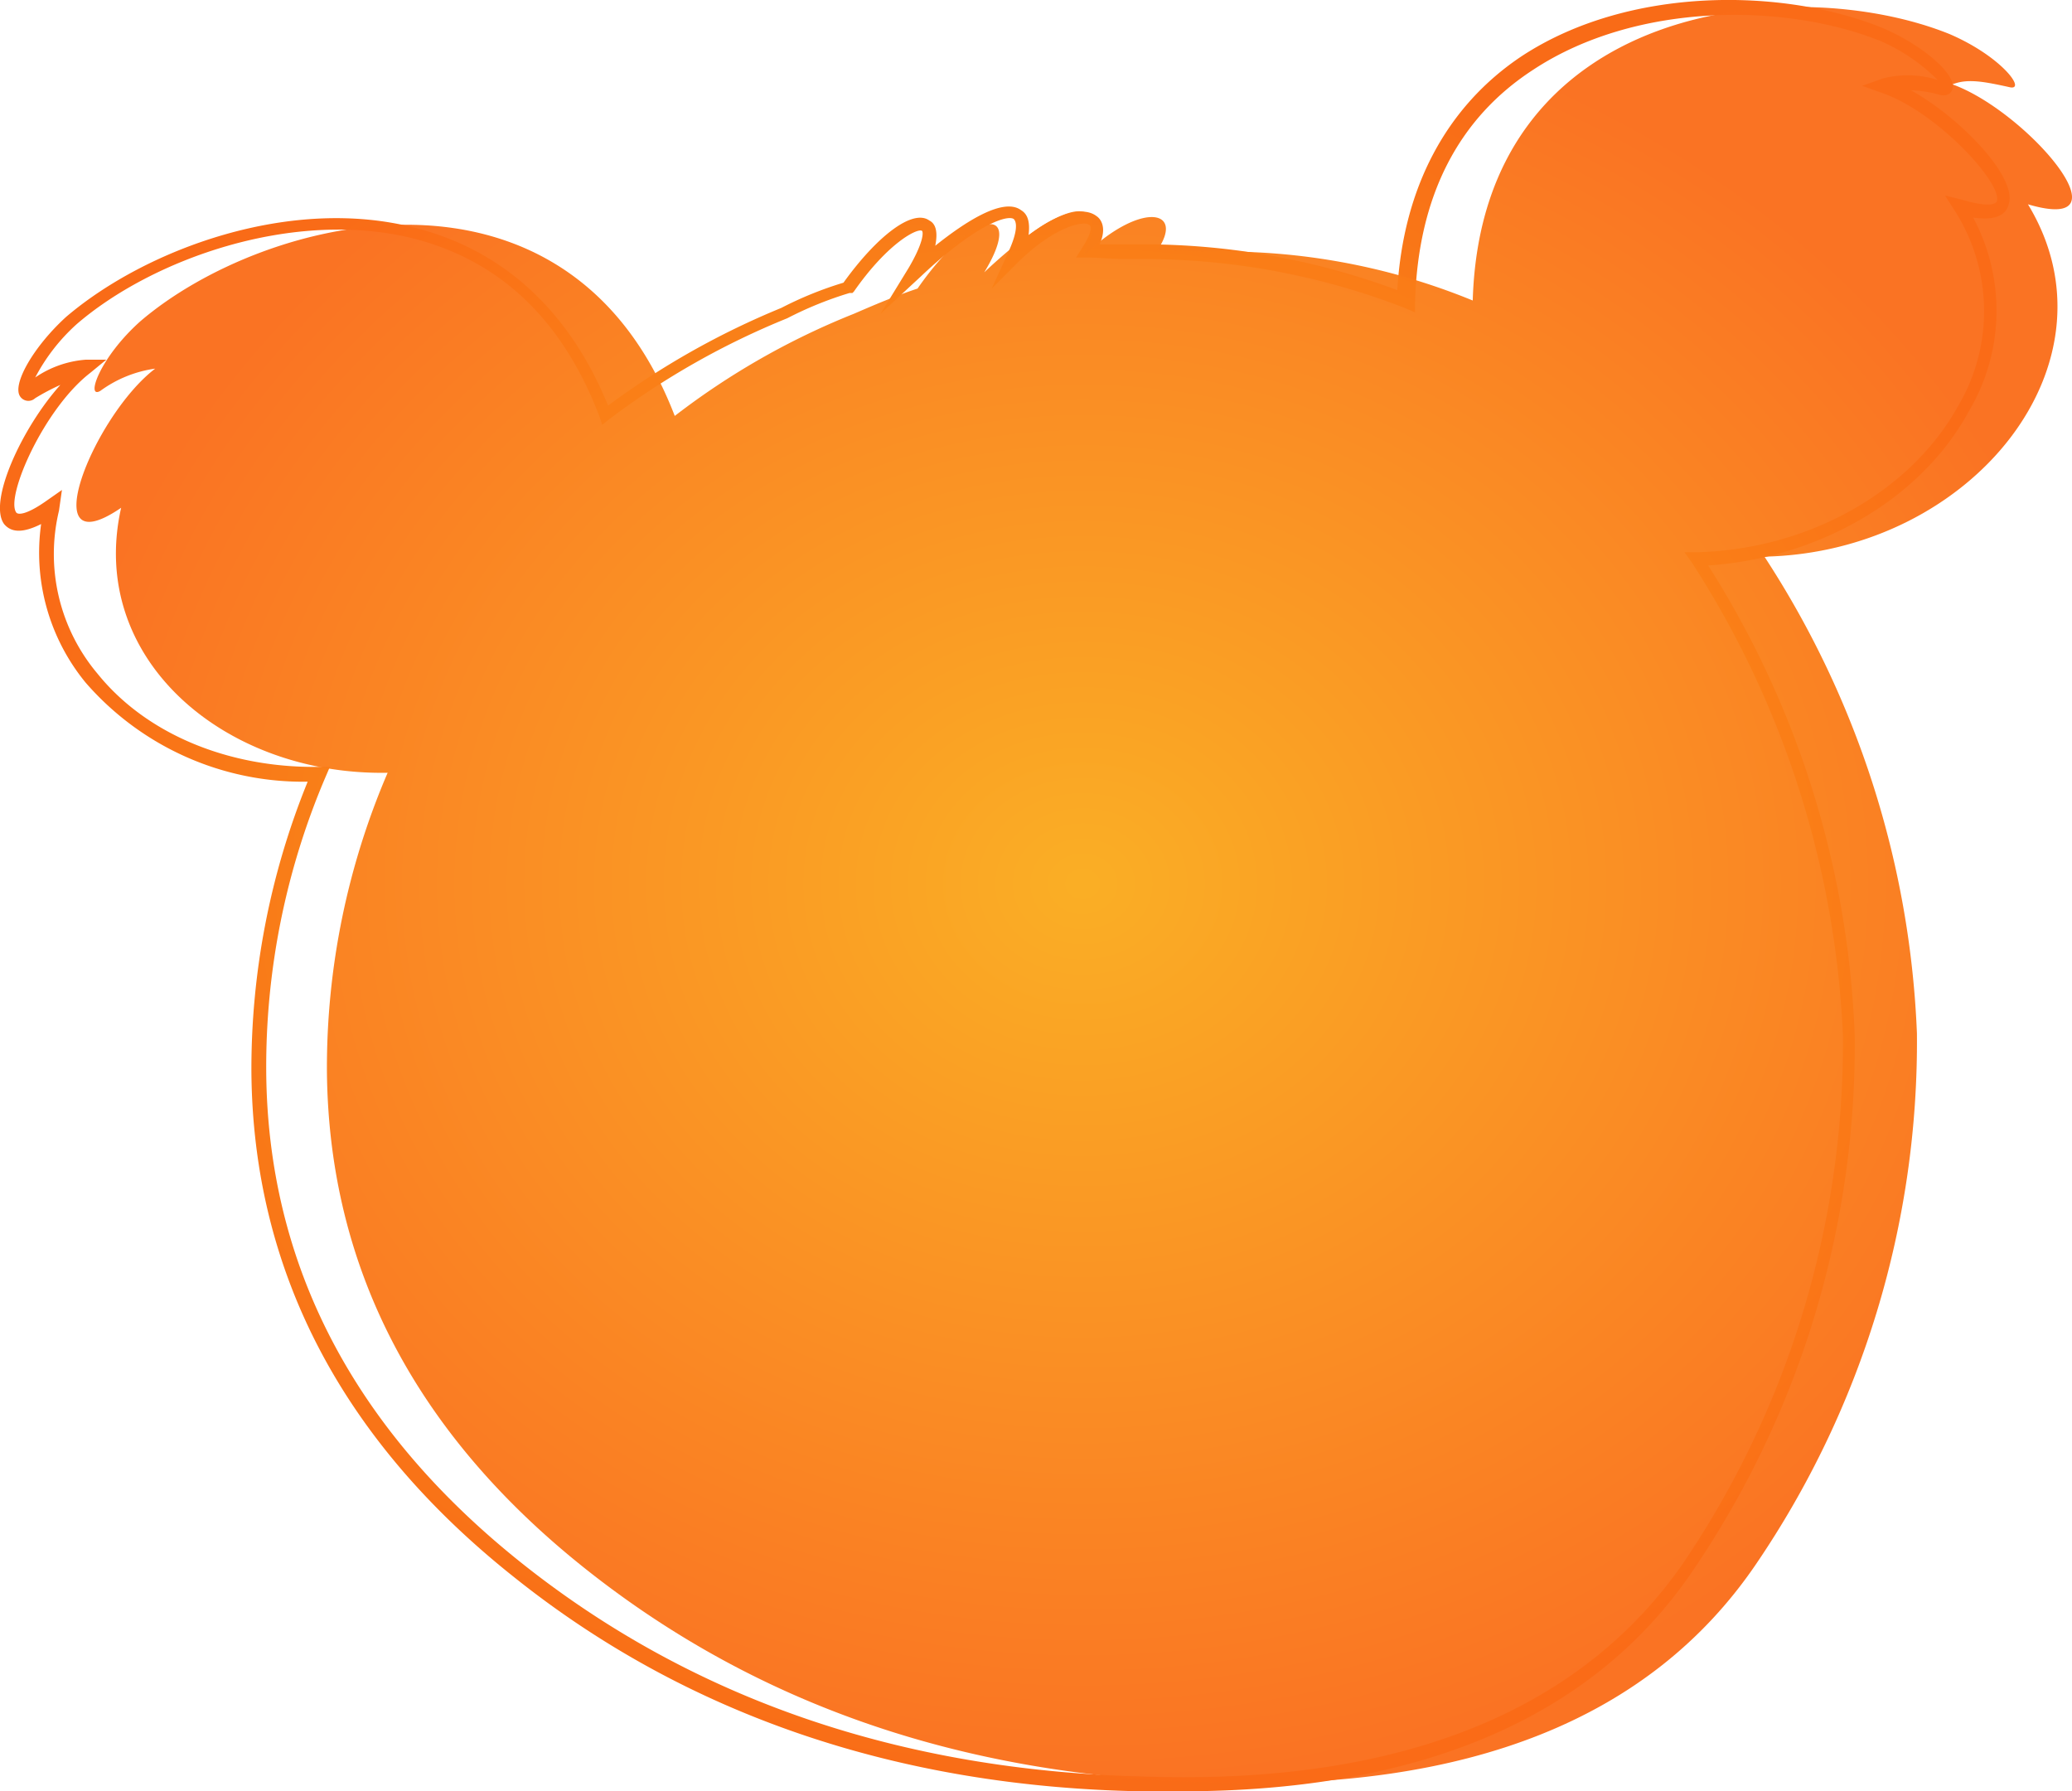
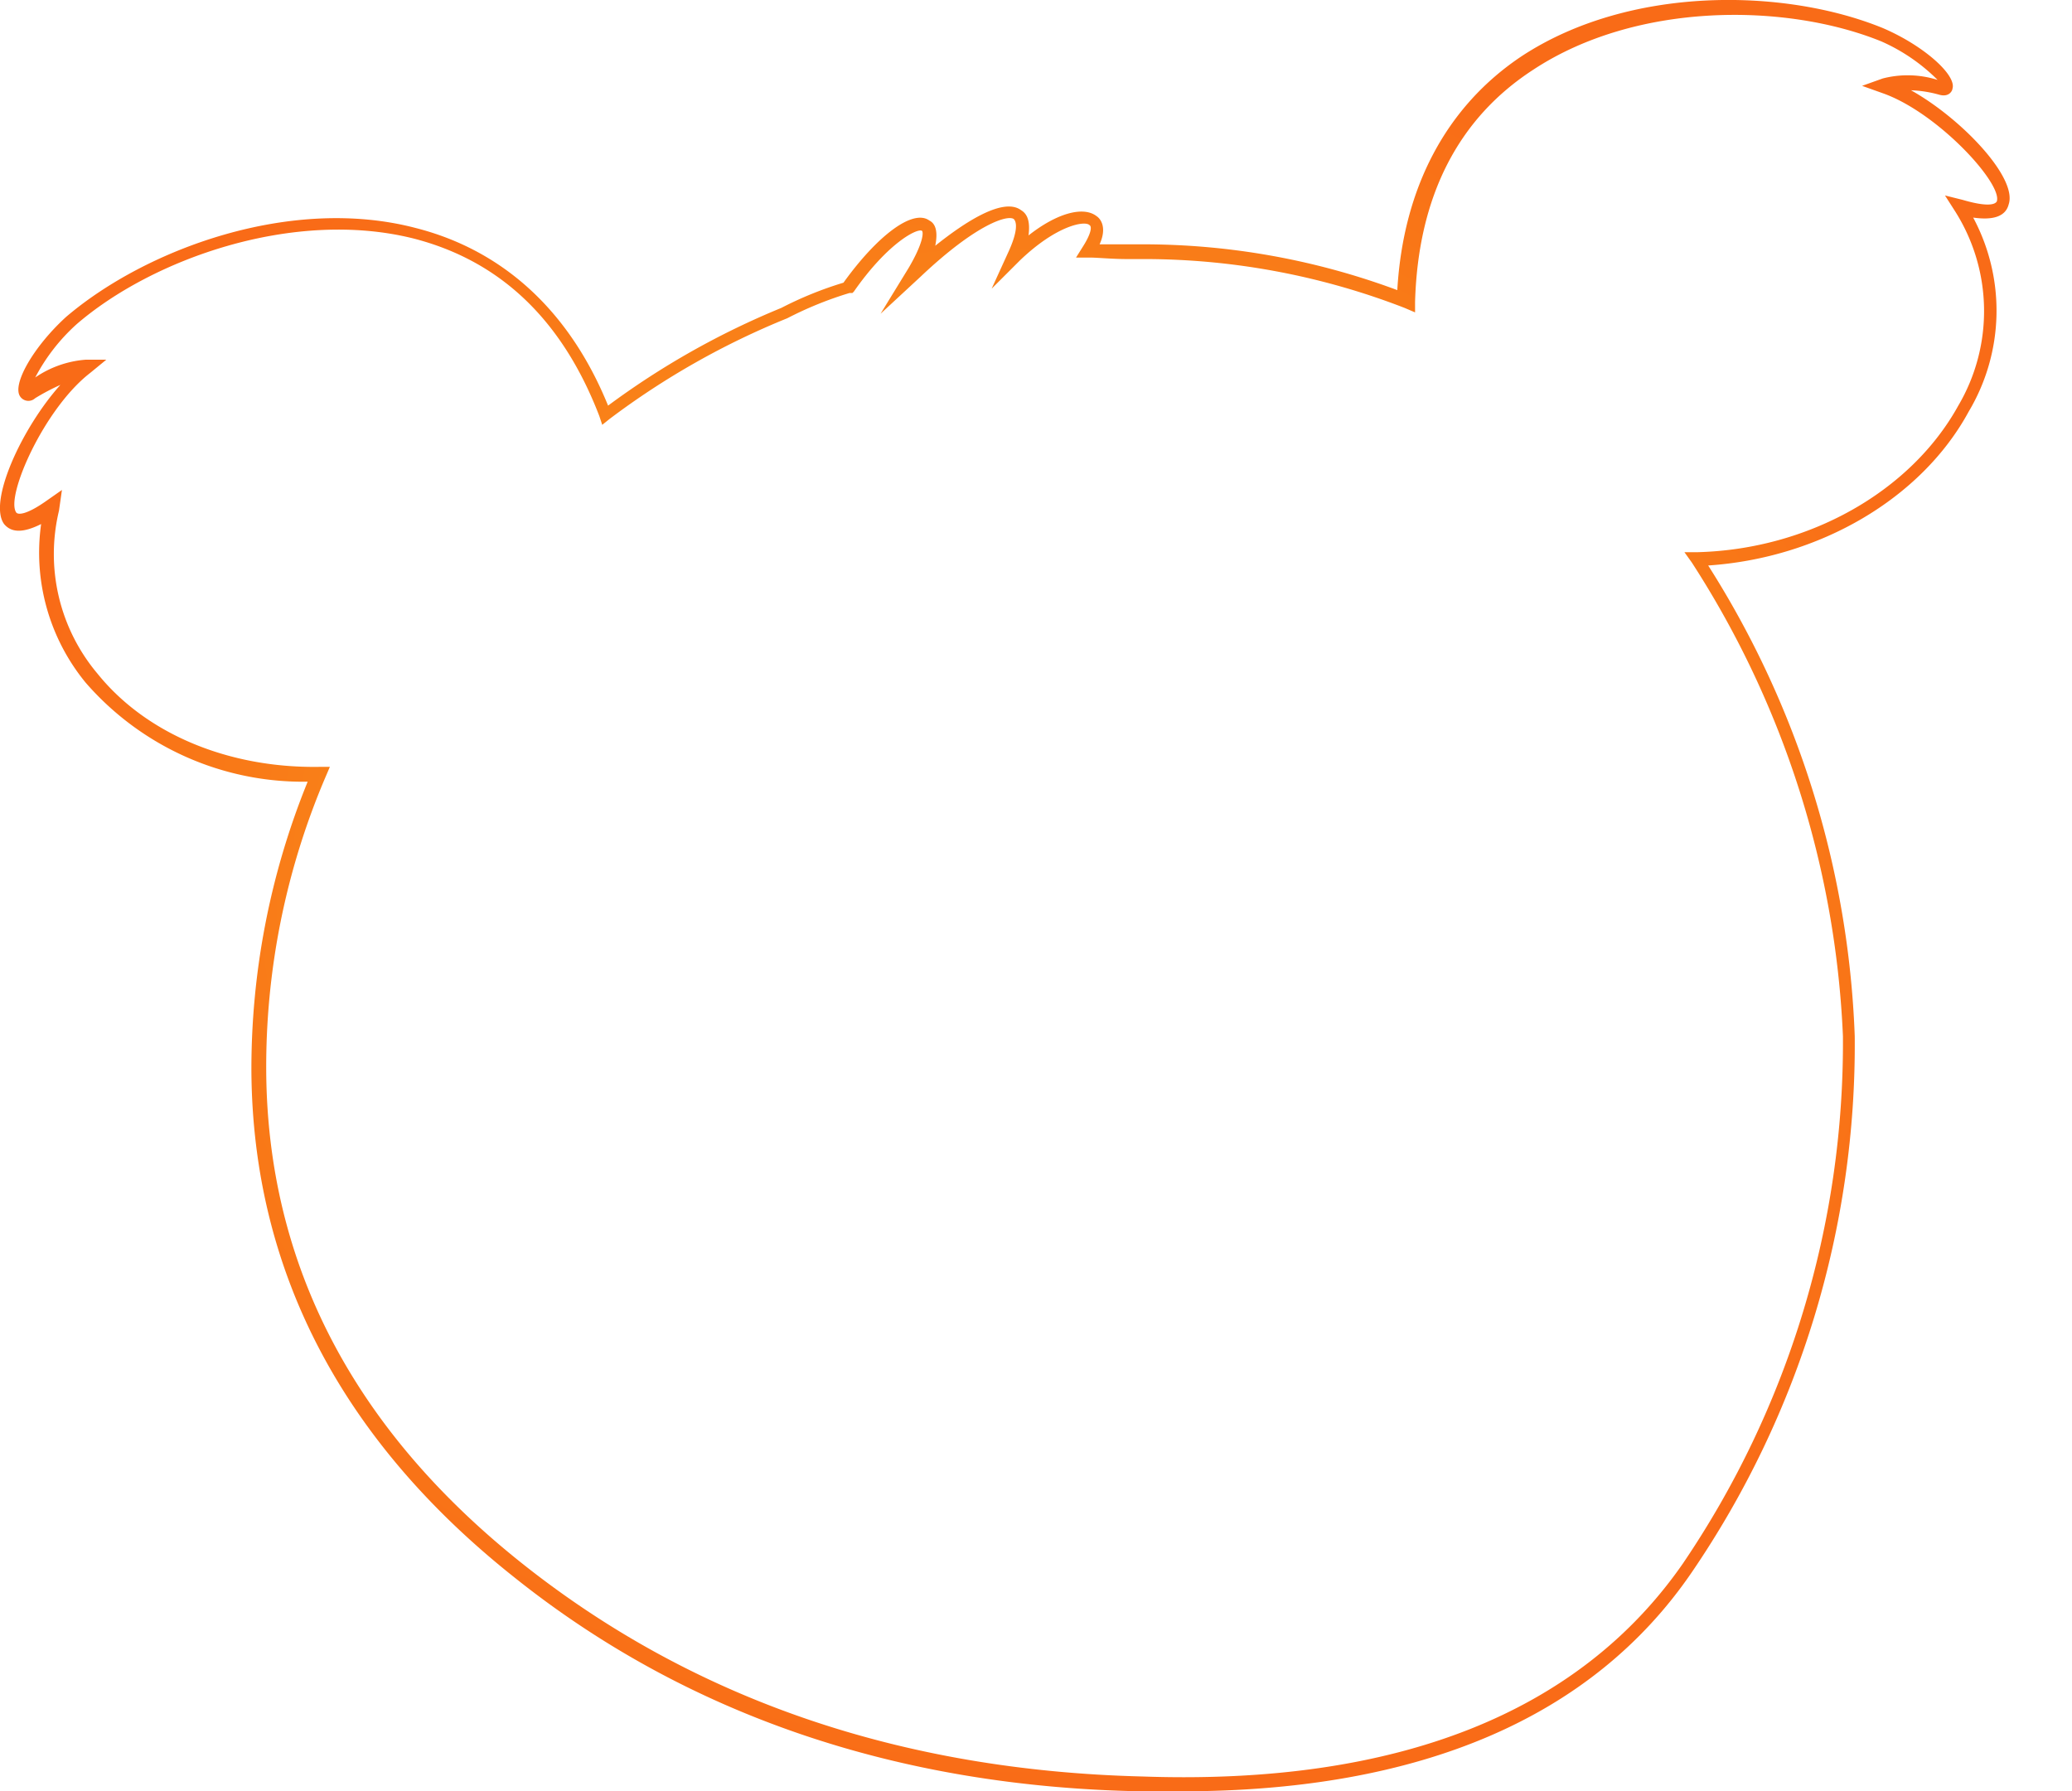
<svg xmlns="http://www.w3.org/2000/svg" width="114.978" height="99.404" viewBox="0 0 114.978 99.404">
  <defs>
    <radialGradient id="radial-gradient" cx="0.5" cy="0.5" r="0.5" gradientUnits="objectBoundingBox">
      <stop offset="0" stop-color="#f9aa19" />
      <stop offset="1" stop-color="#f96b17" />
    </radialGradient>
  </defs>
  <g id="fnd-menuOsi-blanco" transform="translate(-4.018 -5.001)">
    <path id="Trazado_71" data-name="Trazado 71" d="M69.561,104.405H67.343c-13.555-.246-25.3-4.272-34.833-11.912C22.9,84.853,18.051,75.405,17.969,64.479a42.272,42.272,0,0,1,3.122-16.1,15.984,15.984,0,0,1-12.323-5.5A11.371,11.371,0,0,1,6.3,34.082c-.986.493-1.643.493-2.054,0-.9-1.232.986-5.34,3.122-7.722a12.059,12.059,0,0,0-1.4.739.551.551,0,0,1-.822-.082c-.493-.657.739-2.793,2.547-4.436,4.436-3.779,12.487-6.737,19.388-4.929,4.847,1.232,8.544,4.6,10.68,9.858a44.425,44.425,0,0,1,9.612-5.422,20.253,20.253,0,0,1,3.45-1.4c1.89-2.629,3.861-4.108,4.765-3.45.329.164.493.575.329,1.4,1.643-1.314,3.779-2.711,4.765-1.972.411.246.493.739.411,1.4,1.561-1.232,3.04-1.643,3.779-1.068.246.164.575.657.164,1.561h2.382A40.431,40.431,0,0,1,81.556,21.1c.329-5.669,2.711-10.187,6.9-12.98,6-3.943,14.623-3.779,20.045-1.561,2.3.986,4.108,2.629,3.861,3.368,0,.082-.164.493-.739.329a6.635,6.635,0,0,0-1.561-.246c2.793,1.561,5.915,4.847,5.422,6.326q-.246.986-1.972.739a10.936,10.936,0,0,1-.246,10.762c-2.629,4.847-8.3,8.133-14.459,8.544a52.181,52.181,0,0,1,8.133,26.125A51.923,51.923,0,0,1,97.9,92.247C92.4,100.3,82.87,104.405,69.561,104.405ZM22.323,47.555l-.246.575a40.94,40.94,0,0,0-3.286,16.348c.082,10.68,4.847,19.881,14.295,27.357s20.949,11.419,34.34,11.748c14.13.493,24.235-3.533,29.986-11.83a51.458,51.458,0,0,0,8.873-29.246A52.518,52.518,0,0,0,97.9,36.218l-.411-.575h.739c6.161-.164,11.83-3.368,14.459-8.133a10.343,10.343,0,0,0-.164-10.762l-.575-.9.986.246c1.4.411,1.807.246,1.89.082.329-.986-3.286-4.929-6.326-6l-1.15-.411,1.15-.411a5.511,5.511,0,0,1,3.04.082A10.286,10.286,0,0,0,108.42,7.3c-5.258-2.136-13.555-2.218-19.306,1.561-4.19,2.711-6.408,7.065-6.572,12.9v.575l-.575-.246A39.989,39.989,0,0,0,67.59,19.377H66.522c-.739,0-1.643-.082-1.972-.082h-.822l.411-.657c.411-.657.493-1.068.329-1.15-.246-.246-1.807,0-3.861,1.972L59.046,21.02l.9-1.972c.575-1.232.493-1.725.329-1.89-.329-.246-2.054.246-5.176,3.2l-2.218,2.054,1.561-2.547c.822-1.4.822-1.972.739-2.054-.246-.164-1.89.657-3.779,3.368l-.082.082h-.164a20.253,20.253,0,0,0-3.45,1.4,43.47,43.47,0,0,0-9.858,5.586l-.411.329-.164-.493q-3.081-8.01-10.351-9.858c-6.654-1.643-14.459,1.15-18.649,4.765a10.6,10.6,0,0,0-2.3,2.958,5.727,5.727,0,0,1,2.793-.986h1.15l-.9.739c-2.547,1.972-4.683,6.819-4.108,7.722.082.164.575.164,1.725-.657l.822-.575-.164,1.15A10.3,10.3,0,0,0,9.425,42.38c2.711,3.368,7.312,5.258,12.323,5.176Z" fill="url(#radial-gradient)" />
-     <path id="Trazado_72" data-name="Trazado 72" d="M113.284,9.767c.822-.329,1.725-.164,3.2.164.9.164-.493-1.725-3.368-2.958-8.544-3.45-25.96-1.89-26.453,14.788a36.31,36.31,0,0,0-14.459-2.711c-.575,0-2.629-.082-3.04-.082,1.561-2.3-.986-2.711-4.108.329,1.643-3.533-.986-3.368-5.5.9,2.3-3.779-.575-3.615-3.7.9-1.232.411-2.382.9-3.533,1.4a41.379,41.379,0,0,0-9.941,5.669C36.471,12.807,19.63,17,12.729,22.912c-2.3,2.054-3.04,4.354-2.218,3.861a6.706,6.706,0,0,1,3.04-1.232c-3.45,2.629-6.819,11.091-1.89,7.722-1.89,8.38,5.751,14.87,14.788,14.705A41.506,41.506,0,0,0,23.08,64.481c.082,10.844,4.847,20.127,14.377,27.686s21.031,11.5,34.586,11.83q21.565.739,30.314-12.076a51.5,51.5,0,0,0,8.955-29.493,52.151,52.151,0,0,0-8.462-26.453c11.5-.246,19.963-10.762,14.623-19.552C123.307,18.147,117.392,11.246,113.284,9.767Z" transform="translate(-0.921 -0.084)" fill-rule="evenodd" opacity="0.95" fill="url(#radial-gradient)" />
  </g>
</svg>